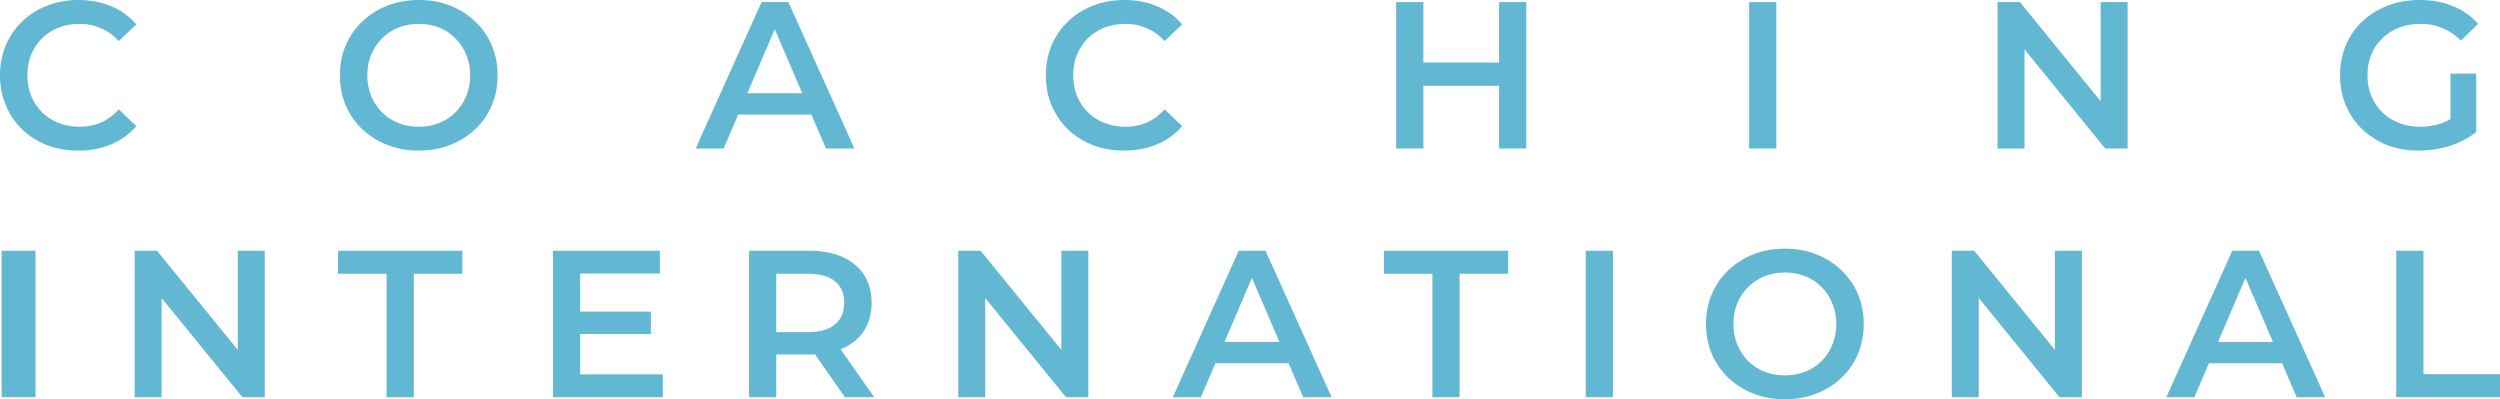
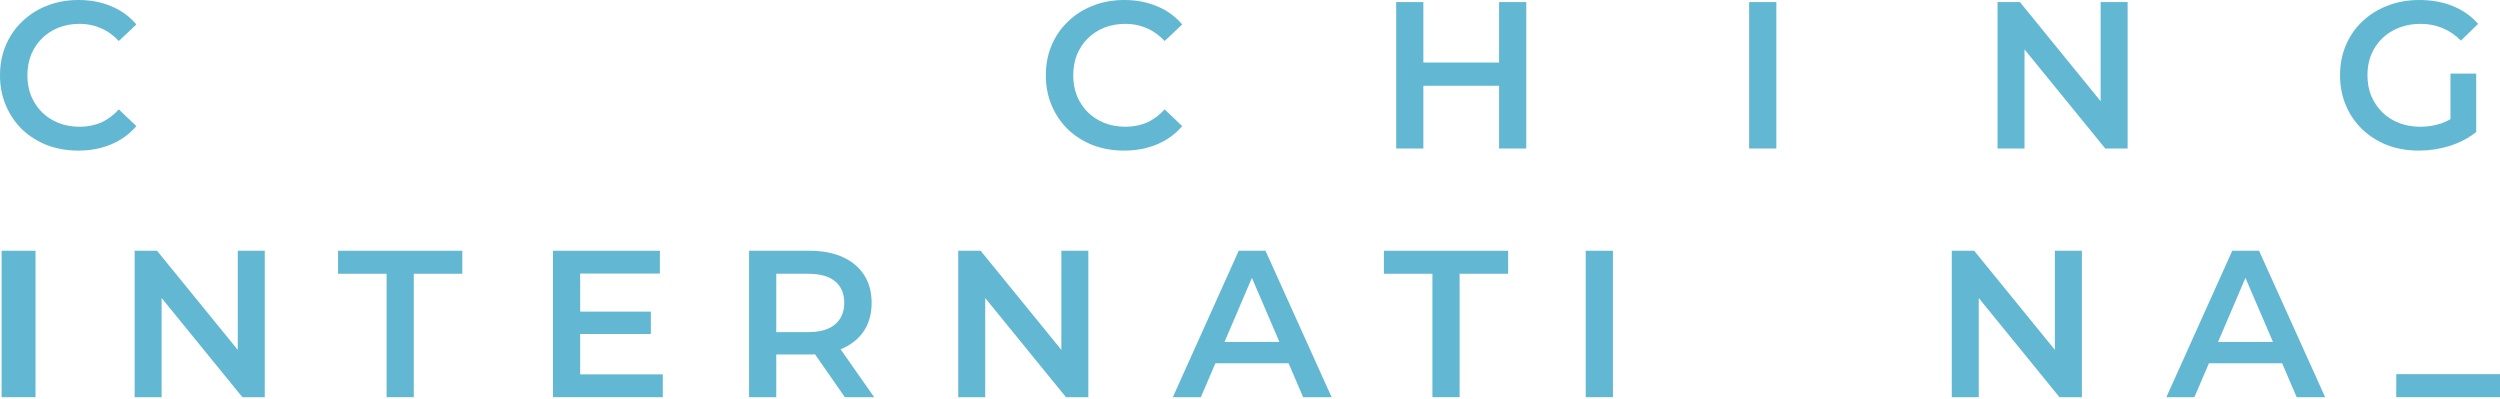
<svg xmlns="http://www.w3.org/2000/svg" viewBox="0 0 191.236 30.541" fill="none">
  <path d="M5.984 11.52C5.131 11.52 4.336 11.381 3.6 11.104C2.875 10.816 2.24 10.416 1.696 9.904C1.163 9.381 0.747 8.768 0.448 8.064C0.149 7.36 0 6.592 0 5.76C0 4.928 0.149 4.16 0.448 3.456C0.747 2.752 1.168 2.144 1.712 1.632C2.256 1.109 2.891 0.709 3.616 0.432C4.341 0.144 5.136 0 6 0C6.917 0 7.755 0.16 8.512 0.48C9.269 0.789 9.909 1.253 10.432 1.872L9.088 3.136C8.683 2.699 8.229 2.373 7.728 2.16C7.227 1.936 6.683 1.824 6.096 1.824C5.509 1.824 4.971 1.92 4.48 2.112C4 2.304 3.579 2.576 3.216 2.928C2.864 3.28 2.587 3.696 2.384 4.176C2.192 4.656 2.096 5.184 2.096 5.76C2.096 6.336 2.192 6.864 2.384 7.344C2.587 7.824 2.864 8.24 3.216 8.592C3.579 8.944 4 9.216 4.48 9.408C4.971 9.6 5.509 9.696 6.096 9.696C6.683 9.696 7.227 9.589 7.728 9.376C8.229 9.152 8.683 8.816 9.088 8.368L10.432 9.648C9.909 10.256 9.269 10.72 8.512 11.04C7.755 11.36 6.912 11.52 5.984 11.52Z" fill="#62B7D3" />
  <path d="M0.124 30.381V19.181H2.716V30.381H0.124Z" fill="#62B7D3" />
  <path d="M10.3 30.381V19.181H12.012L19.036 27.805H18.188V19.181H20.252V30.381H18.54L11.516 21.757H12.364V30.381H10.3Z" fill="#62B7D3" />
  <path d="M29.572 30.381V20.941H25.86V19.181H35.364V20.941H31.652V30.381H29.572Z" fill="#62B7D3" />
  <path d="M44.22 23.837H49.788V25.549H44.22V23.837ZM44.38 28.637H50.7V30.381H42.3V19.181H50.476V20.925H44.38V28.637Z" fill="#62B7D3" />
  <path d="M57.3 30.381V19.181H61.908C62.9 19.181 63.748 19.341 64.452 19.661C65.167 19.981 65.716 20.44 66.1 21.037C66.484 21.635 66.676 22.344 66.676 23.165C66.676 23.987 66.484 24.696 66.1 25.293C65.716 25.88 65.167 26.333 64.452 26.653C63.748 26.963 62.9 27.117 61.908 27.117H58.452L59.38 26.173V30.381H57.3ZM64.628 30.381L61.796 26.317H64.02L66.868 30.381H64.628ZM59.38 26.397L58.452 25.405H61.812C62.729 25.405 63.417 25.208 63.876 24.813C64.345 24.419 64.58 23.869 64.58 23.165C64.58 22.451 64.345 21.901 63.876 21.517C63.417 21.133 62.729 20.941 61.812 20.941H58.452L59.38 19.917V26.397Z" fill="#62B7D3" />
  <path d="M73.3 30.381V19.181H75.012L82.036 27.805H81.188V19.181H83.252V30.381H81.54L74.516 21.757H75.364V30.381H73.3Z" fill="#62B7D3" />
  <path d="M89.716 30.381L94.756 19.181H96.804L101.86 30.381H99.684L95.348 20.285H96.18L91.86 30.381H89.716ZM92.036 27.789L92.596 26.157H98.644L99.204 27.789H92.036Z" fill="#62B7D3" />
  <path d="M109.572 30.381V20.941H105.86V19.181H115.364V20.941H111.652V30.381H109.572Z" fill="#62B7D3" />
  <path d="M121.3 30.381V19.181H123.38V30.381H121.3Z" fill="#62B7D3" />
-   <path d="M136.548 30.541C135.673 30.541 134.868 30.397 134.132 30.109C133.396 29.821 132.756 29.421 132.212 28.909C131.668 28.387 131.247 27.778 130.948 27.085C130.649 26.381 130.5 25.613 130.5 24.781C130.5 23.949 130.649 23.187 130.948 22.493C131.247 21.789 131.668 21.181 132.212 20.669C132.756 20.147 133.396 19.741 134.132 19.453C134.868 19.165 135.668 19.021 136.532 19.021C137.407 19.021 138.207 19.165 138.932 19.453C139.668 19.741 140.308 20.147 140.852 20.669C141.396 21.181 141.817 21.789 142.116 22.493C142.415 23.187 142.564 23.949 142.564 24.781C142.564 25.613 142.415 26.381 142.116 27.085C141.817 27.789 141.396 28.397 140.852 28.909C140.308 29.421 139.668 29.821 138.932 30.109C138.207 30.397 137.412 30.541 136.548 30.541ZM136.532 28.717C137.097 28.717 137.62 28.621 138.1 28.429C138.58 28.237 138.996 27.965 139.348 27.613C139.7 27.251 139.972 26.835 140.164 26.365C140.367 25.885 140.468 25.357 140.468 24.781C140.468 24.205 140.367 23.683 140.164 23.213C139.972 22.733 139.7 22.317 139.348 21.965C138.996 21.603 138.58 21.325 138.1 21.133C137.62 20.941 137.097 20.845 136.532 20.845C135.967 20.845 135.444 20.941 134.964 21.133C134.495 21.325 134.079 21.603 133.716 21.965C133.364 22.317 133.087 22.733 132.884 23.213C132.692 23.683 132.596 24.205 132.596 24.781C132.596 25.347 132.692 25.869 132.884 26.349C133.087 26.829 133.364 27.251 133.716 27.613C134.068 27.965 134.484 28.237 134.964 28.429C135.444 28.621 135.967 28.717 136.532 28.717Z" fill="#62B7D3" />
  <path d="M149.3 30.381V19.181H151.012L158.036 27.805H157.188V19.181H159.252V30.381H157.54L150.516 21.757H151.364V30.381H149.3Z" fill="#62B7D3" />
  <path d="M165.716 30.381L170.756 19.181H172.804L177.86 30.381H175.684L171.348 20.285H172.18L167.86 30.381H165.716ZM168.036 27.789L168.596 26.157H174.644L175.204 27.789H168.036Z" fill="#62B7D3" />
-   <path d="M183.3 30.381V19.181H185.38V28.621H191.236V30.381H183.3Z" fill="#62B7D3" />
-   <path d="M32.048 11.52C31.173 11.52 30.368 11.376 29.632 11.088C28.896 10.8 28.256 10.4 27.712 9.888C27.168 9.365 26.747 8.757 26.448 8.064C26.149 7.36 26 6.592 26 5.76C26 4.928 26.149 4.165 26.448 3.472C26.747 2.768 27.168 2.16 27.712 1.648C28.256 1.125 28.896 0.72 29.632 0.432C30.368 0.144 31.168 0 32.032 0C32.907 0 33.707 0.144 34.432 0.432C35.168 0.72 35.808 1.125 36.352 1.648C36.896 2.16 37.317 2.768 37.616 3.472C37.915 4.165 38.064 4.928 38.064 5.76C38.064 6.592 37.915 7.36 37.616 8.064C37.317 8.768 36.896 9.376 36.352 9.888C35.808 10.4 35.168 10.8 34.432 11.088C33.707 11.376 32.912 11.52 32.048 11.52ZM32.032 9.696C32.597 9.696 33.12 9.6 33.6 9.408C34.08 9.216 34.496 8.944 34.848 8.592C35.2 8.229 35.472 7.813 35.664 7.344C35.867 6.864 35.968 6.336 35.968 5.76C35.968 5.184 35.867 4.661 35.664 4.192C35.472 3.712 35.2 3.296 34.848 2.944C34.496 2.581 34.08 2.304 33.6 2.112C33.12 1.92 32.597 1.824 32.032 1.824C31.467 1.824 30.944 1.92 30.464 2.112C29.995 2.304 29.579 2.581 29.216 2.944C28.864 3.296 28.587 3.712 28.384 4.192C28.192 4.661 28.096 5.184 28.096 5.76C28.096 6.325 28.192 6.848 28.384 7.328C28.587 7.808 28.864 8.229 29.216 8.592C29.568 8.944 29.984 9.216 30.464 9.408C30.944 9.6 31.467 9.696 32.032 9.696Z" fill="#62B7D3" />
-   <path d="M53.216 11.36L58.256 0.16H60.304L65.36 11.36H63.184L58.848 1.264H59.68L55.36 11.36H53.216ZM55.536 8.768L56.096 7.136H62.144L62.704 8.768H55.536Z" fill="#62B7D3" />
+   <path d="M183.3 30.381V19.181V28.621H191.236V30.381H183.3Z" fill="#62B7D3" />
  <path d="M85.984 11.52C85.131 11.52 84.336 11.381 83.6 11.104C82.875 10.816 82.24 10.416 81.696 9.904C81.163 9.381 80.747 8.768 80.448 8.064C80.149 7.36 80 6.592 80 5.76C80 4.928 80.149 4.16 80.448 3.456C80.747 2.752 81.168 2.144 81.712 1.632C82.256 1.109 82.891 0.709 83.616 0.432C84.341 0.144 85.136 0 86 0C86.917 0 87.755 0.16 88.512 0.48C89.269 0.789 89.909 1.253 90.432 1.872L89.088 3.136C88.683 2.699 88.229 2.373 87.728 2.16C87.227 1.936 86.683 1.824 86.096 1.824C85.509 1.824 84.971 1.92 84.48 2.112C84 2.304 83.579 2.576 83.216 2.928C82.864 3.28 82.587 3.696 82.384 4.176C82.192 4.656 82.096 5.184 82.096 5.76C82.096 6.336 82.192 6.864 82.384 7.344C82.587 7.824 82.864 8.24 83.216 8.592C83.579 8.944 84 9.216 84.48 9.408C84.971 9.6 85.509 9.696 86.096 9.696C86.683 9.696 87.227 9.589 87.728 9.376C88.229 9.152 88.683 8.816 89.088 8.368L90.432 9.648C89.909 10.256 89.269 10.72 88.512 11.04C87.755 11.36 86.912 11.52 85.984 11.52Z" fill="#62B7D3" />
  <path d="M114.672 0.16H116.752V11.36H114.672V0.16ZM108.88 11.36H106.8V0.16H108.88V11.36ZM114.832 6.56H108.704V4.784H114.832V6.56Z" fill="#62B7D3" />
  <path d="M133.8 11.36V0.16H135.88V11.36H133.8Z" fill="#62B7D3" />
  <path d="M152.8 11.36V0.16H154.512L161.536 8.784H160.688V0.16H162.752V11.36H161.04L154.016 2.736H154.864V11.36H152.8Z" fill="#62B7D3" />
  <path d="M185.032 11.52C184.157 11.52 183.352 11.381 182.616 11.104C181.891 10.816 181.256 10.416 180.712 9.904C180.168 9.381 179.747 8.768 179.448 8.064C179.149 7.36 179 6.592 179 5.76C179 4.928 179.149 4.16 179.448 3.456C179.747 2.752 180.168 2.144 180.712 1.632C181.267 1.109 181.912 0.709 182.648 0.432C183.384 0.144 184.189 0 185.064 0C186.013 0 186.867 0.155 187.624 0.464C188.392 0.773 189.037 1.227 189.56 1.824L188.248 3.104C187.811 2.667 187.336 2.347 186.824 2.144C186.323 1.931 185.768 1.824 185.16 1.824C184.573 1.824 184.029 1.92 183.528 2.112C183.027 2.304 182.595 2.576 182.232 2.928C181.869 3.28 181.587 3.696 181.384 4.176C181.192 4.656 181.096 5.184 181.096 5.76C181.096 6.325 181.192 6.848 181.384 7.328C181.587 7.808 181.869 8.229 182.232 8.592C182.595 8.944 183.021 9.216 183.512 9.408C184.003 9.6 184.547 9.696 185.144 9.696C185.699 9.696 186.232 9.611 186.744 9.44C187.267 9.259 187.763 8.96 188.232 8.544L189.416 10.096C188.829 10.565 188.147 10.923 187.368 11.168C186.6 11.403 185.821 11.52 185.032 11.52ZM187.448 9.824V5.632H189.416V10.096L187.448 9.824Z" fill="#62B7D3" />
</svg>